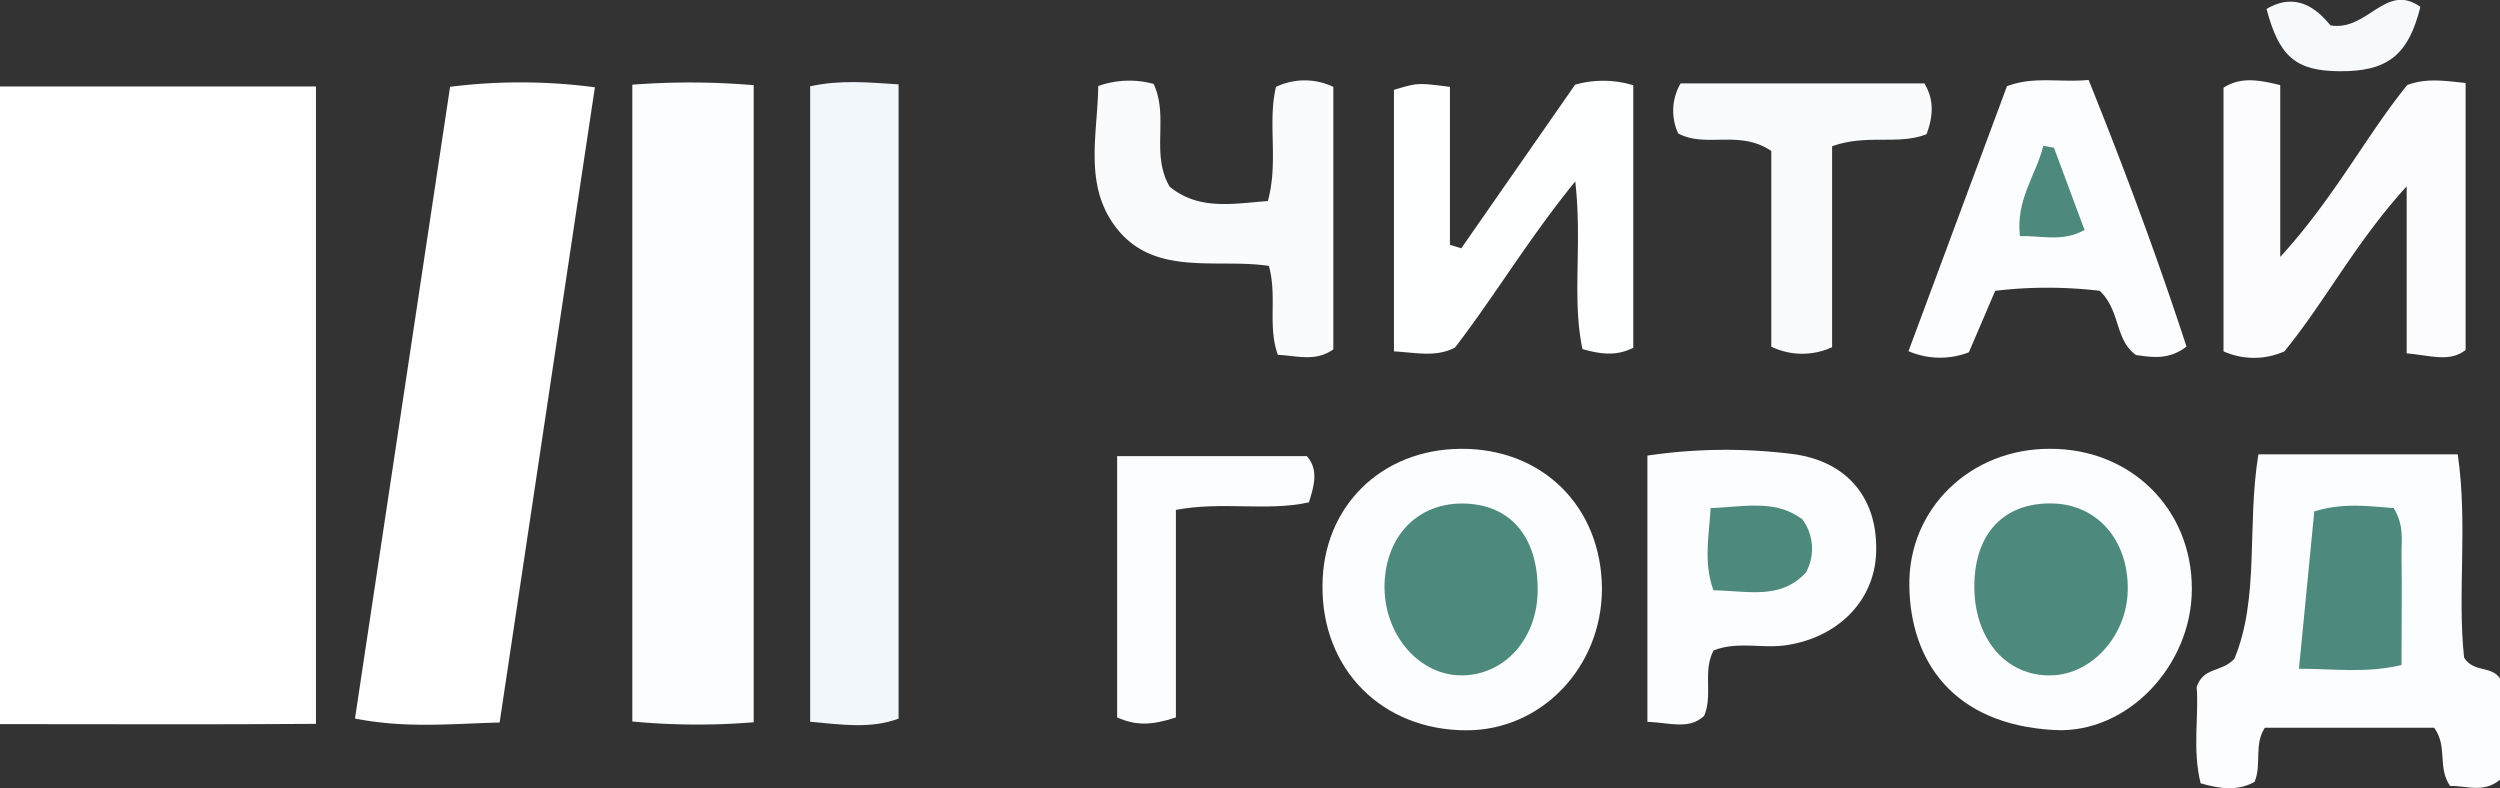
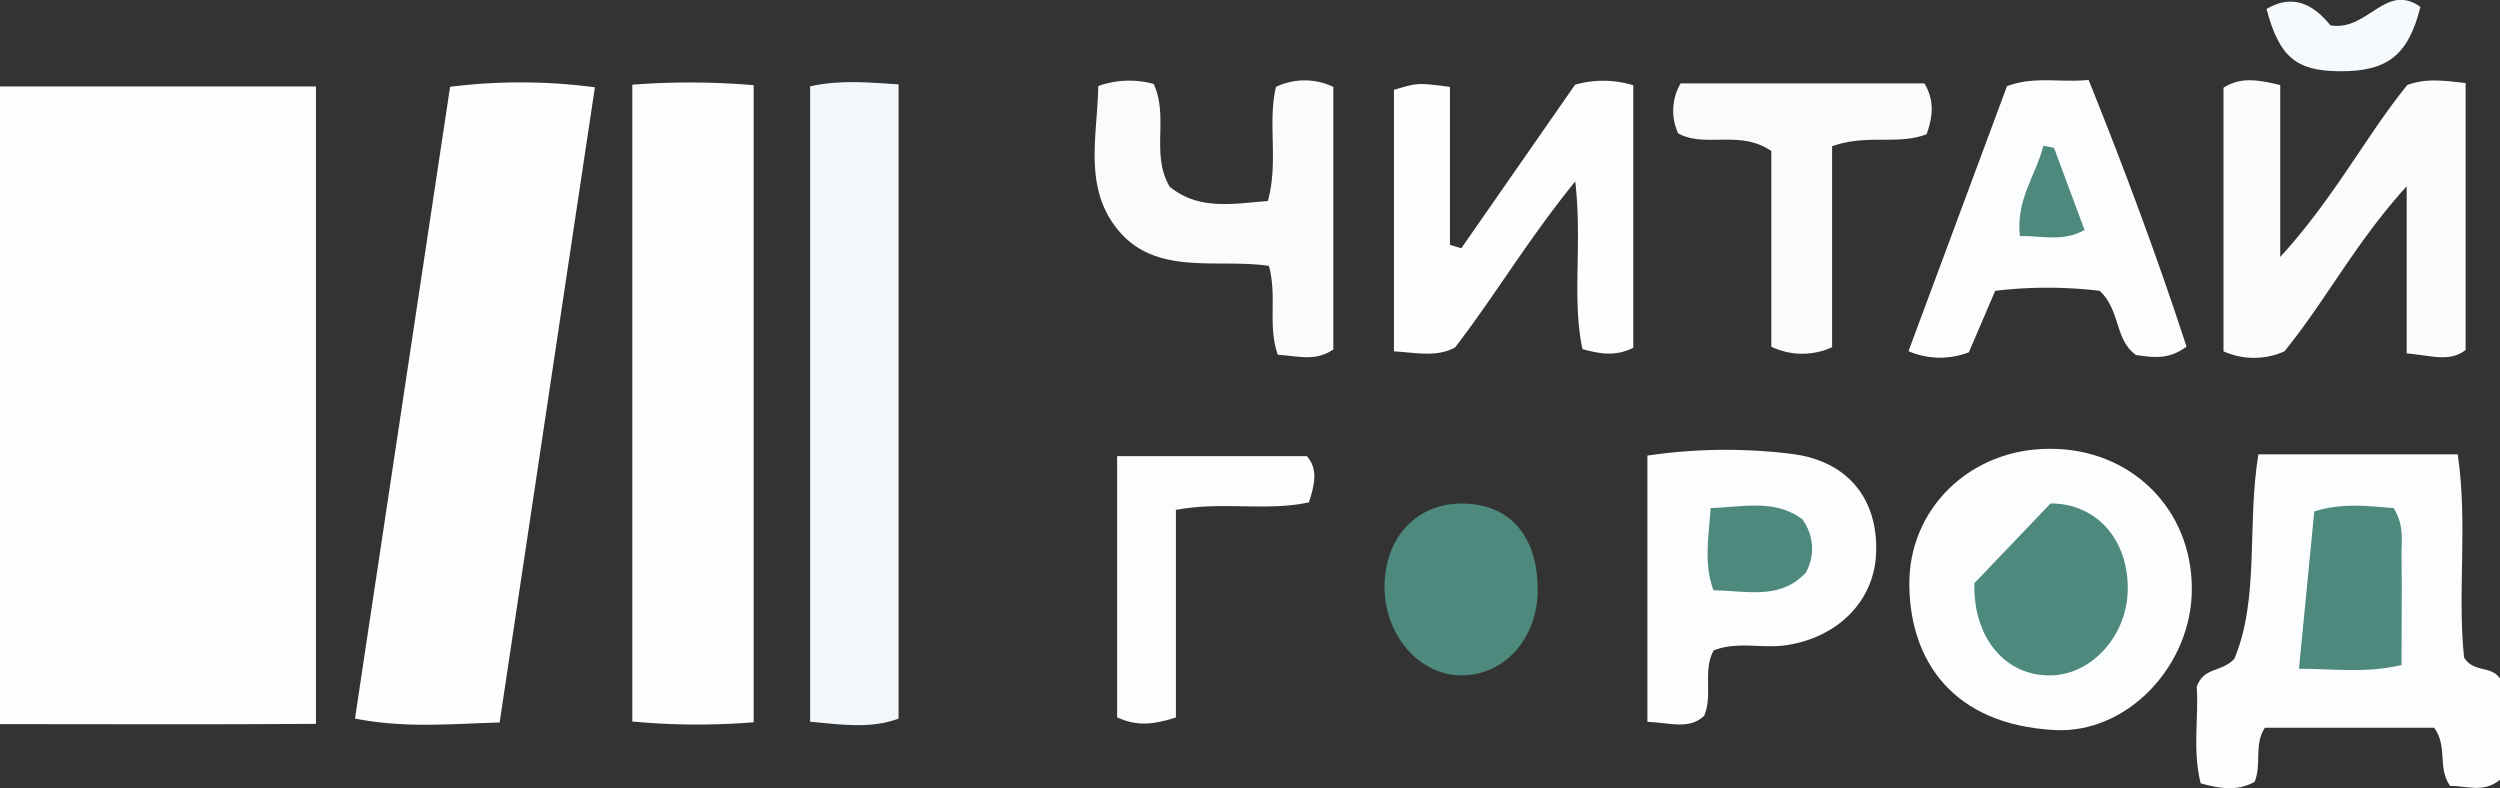
<svg xmlns="http://www.w3.org/2000/svg" viewBox="0 0 295.22 93.08">
  <rect x="0" y="0" width="295.22" height="93.08" fill="#333333" stroke="none" />
  <defs>
    <style>.cls-1{fill:#fefefe;}.cls-2{fill:#fcfdfe;}.cls-3{fill:#f2f7fc;}.cls-4{fill:#fcfcfe;}.cls-5{fill:#fdfefe;}.cls-6{fill:#fafbfd;}.cls-7{fill:#f9fbfd;}.cls-8{fill:#f7fafd;}.cls-9{fill:#4d897c;}</style>
  </defs>
  <g id="Слой_2" data-name="Слой 2">
    <g id="Слой_1-2" data-name="Слой 1">
      <path class="cls-1" d="M0,85.51V10.21H37.31V85.48C25.2,85.57,12.86,85.51,0,85.51Z" />
      <path class="cls-1" d="M59,85.32c-5.78.15-11.1.71-17.08-.47,3.76-25,7.48-49.71,11.23-74.6a66.63,66.63,0,0,1,17.1.06C66.5,35.27,62.8,60,59,85.32Z" />
      <path class="cls-2" d="M89,85.29a81.73,81.73,0,0,1-14.33-.09V10A89.27,89.27,0,0,1,89,10.06Z" />
      <path class="cls-3" d="M95.67,10.19c3.67-.79,6.82-.45,10.44-.23v74.9c-3.29,1.22-6.62.72-10.44.37Z" />
      <path class="cls-2" d="M290.23,53.65c1.21,8.33-.07,16.45.75,24,1.12,1.82,3.18.91,4.24,2.46V92.08c-2,1.65-4.1.65-5.89.74-1.53-2.21-.25-4.62-1.88-6.88h-20c-1.31,2-.35,4.31-1.21,6.39-2,1.1-4.05.83-6.37.17-1-4-.19-8-.47-11.39.85-2.4,2.9-1.66,4.45-3.31,3-7.19,1.46-15.74,2.84-24.15Z" />
      <path class="cls-4" d="M284.2,41.73V22c-6.05,6.65-9.56,13.51-14.44,19.49a8.8,8.8,0,0,1-7.19,0V10.36c2-1.29,4.08-.95,6.7-.31V30.34c6.4-7,10.08-14.23,15-20.3,2.31-.85,4.4-.49,6.89-.24V41.33C289.26,42.79,287.21,42,284.2,41.73Z" />
      <path class="cls-5" d="M186,10a12.15,12.15,0,0,1,6.87.07v31c-2,1-3.83.77-6,.15-1.27-6,0-12.24-.85-19.8-5.52,6.79-9.46,13.44-14.19,19.61-2.18,1.17-4.49.63-7.22.46V10.61c2.81-.84,2.81-.84,6.61-.35V28.91l1.34.41Z" />
      <path class="cls-2" d="M242,53c9.59-.07,16.85,7.07,16.83,16.56,0,9-7.58,17.1-16.19,16.65-12.07-.63-17.07-8.23-17.17-17.05C225.33,60.08,232.67,53,242,53Z" />
-       <path class="cls-2" d="M172.49,53c9.65-.08,16.63,6.83,16.68,16.52,0,9.24-7.12,16.73-16,16.72-9.94,0-17.09-7.17-17-17.07C156.19,59.87,163.07,53.06,172.49,53Z" />
      <path class="cls-2" d="M194.54,85.24V53.8a63.18,63.18,0,0,1,16.86-.22c6.8.76,10.45,5.38,10.14,11.86-.27,5.68-4.71,10-10.91,10.79-2.75.32-5.59-.49-8.27.58-1.32,2.46-.06,5.17-1.12,7.72C199.48,86.18,197.31,85.36,194.54,85.24Z" />
      <path class="cls-2" d="M225.37,41.47,237,10.18c3.2-1.21,6.18-.41,9.64-.74,4.24,10.52,8.14,21,11.56,31.49-2.17,1.63-4.07,1.24-5.95,1-2.54-1.79-1.82-5.24-4.3-7.59a52.34,52.34,0,0,0-12.34,0c-1.07,2.49-2.06,4.82-3.11,7.26A9.43,9.43,0,0,1,225.37,41.47Z" />
      <path class="cls-6" d="M150.68,10.26a7.84,7.84,0,0,1,6.77,0v31c-2.12,1.48-4.2.76-6.55.64-1.23-3.41-.06-6.92-1.06-10.5-6.35-.95-13.91,1.45-18.39-5-3.4-4.89-1.84-10.67-1.76-16.24a10.89,10.89,0,0,1,6.54-.25c1.83,3.92-.38,8.3,1.9,12.14,3.45,2.82,7.46,2,11.59,1.69C151,19.06,149.66,14.49,150.68,10.26Z" />
      <path class="cls-7" d="M216.35,17.27V41a8.43,8.43,0,0,1-7.18-.06V17.83c-3.77-2.56-7.78-.31-11-2.08a6.39,6.39,0,0,1,.29-5.9h28.79c1.21,2,1,4,.25,6C224.1,17.17,220.52,15.79,216.35,17.27Z" />
      <path class="cls-2" d="M138.86,84.72c-2.85.93-4.69,1-6.94,0V53.86h22.4c1.35,1.53.94,3.32.25,5.46-5,1.1-10.17-.15-15.71.89Z" />
      <path class="cls-8" d="M267.65,1.06C271.12-1,273.58,1,275.2,3c4.43.72,6.49-5.12,10.62-2.19-1.42,5.7-3.87,7.66-9.6,7.6C271.1,8.37,269.14,6.68,267.65,1.06Z" />
      <path class="cls-9" d="M282.67,60c1.28,2.12.89,3.86.92,5.53.06,4.22,0,8.45,0,13-4.22,1-8,.44-12.11.44.63-6.49,1.22-12.51,1.81-18.58C276.63,59.36,279.58,59.75,282.67,60Z" />
-       <path class="cls-9" d="M242.15,59.45c5.43,0,9.22,4.29,9.11,10.23-.08,5.32-4.16,9.91-8.94,10.07-5.46.19-9.33-4.4-9.17-10.88C233.29,62.94,236.67,59.41,242.15,59.45Z" />
+       <path class="cls-9" d="M242.15,59.45c5.43,0,9.22,4.29,9.11,10.23-.08,5.32-4.16,9.91-8.94,10.07-5.46.19-9.33-4.4-9.17-10.88Z" />
      <path class="cls-9" d="M181.58,69.66c0,5.61-3.74,9.92-8.7,10.09-5.23.19-9.57-4.83-9.38-10.84.19-5.63,3.89-9.46,9.16-9.45C178.26,59.47,181.61,63.31,181.58,69.66Z" />
      <path class="cls-9" d="M202,60c4.05-.15,7.63-1.06,10.84,1.33a5.83,5.83,0,0,1,.42,6.27c-3,3.27-6.91,2.16-10.92,2.11C201.15,66.42,201.81,63.4,202,60Z" />
      <path class="cls-9" d="M242.55,17.45l3.61,9.71c-2.6,1.44-5,.66-7.63.72-.51-4.3,1.93-7.25,2.76-10.66Z" />
    </g>
  </g>
</svg>